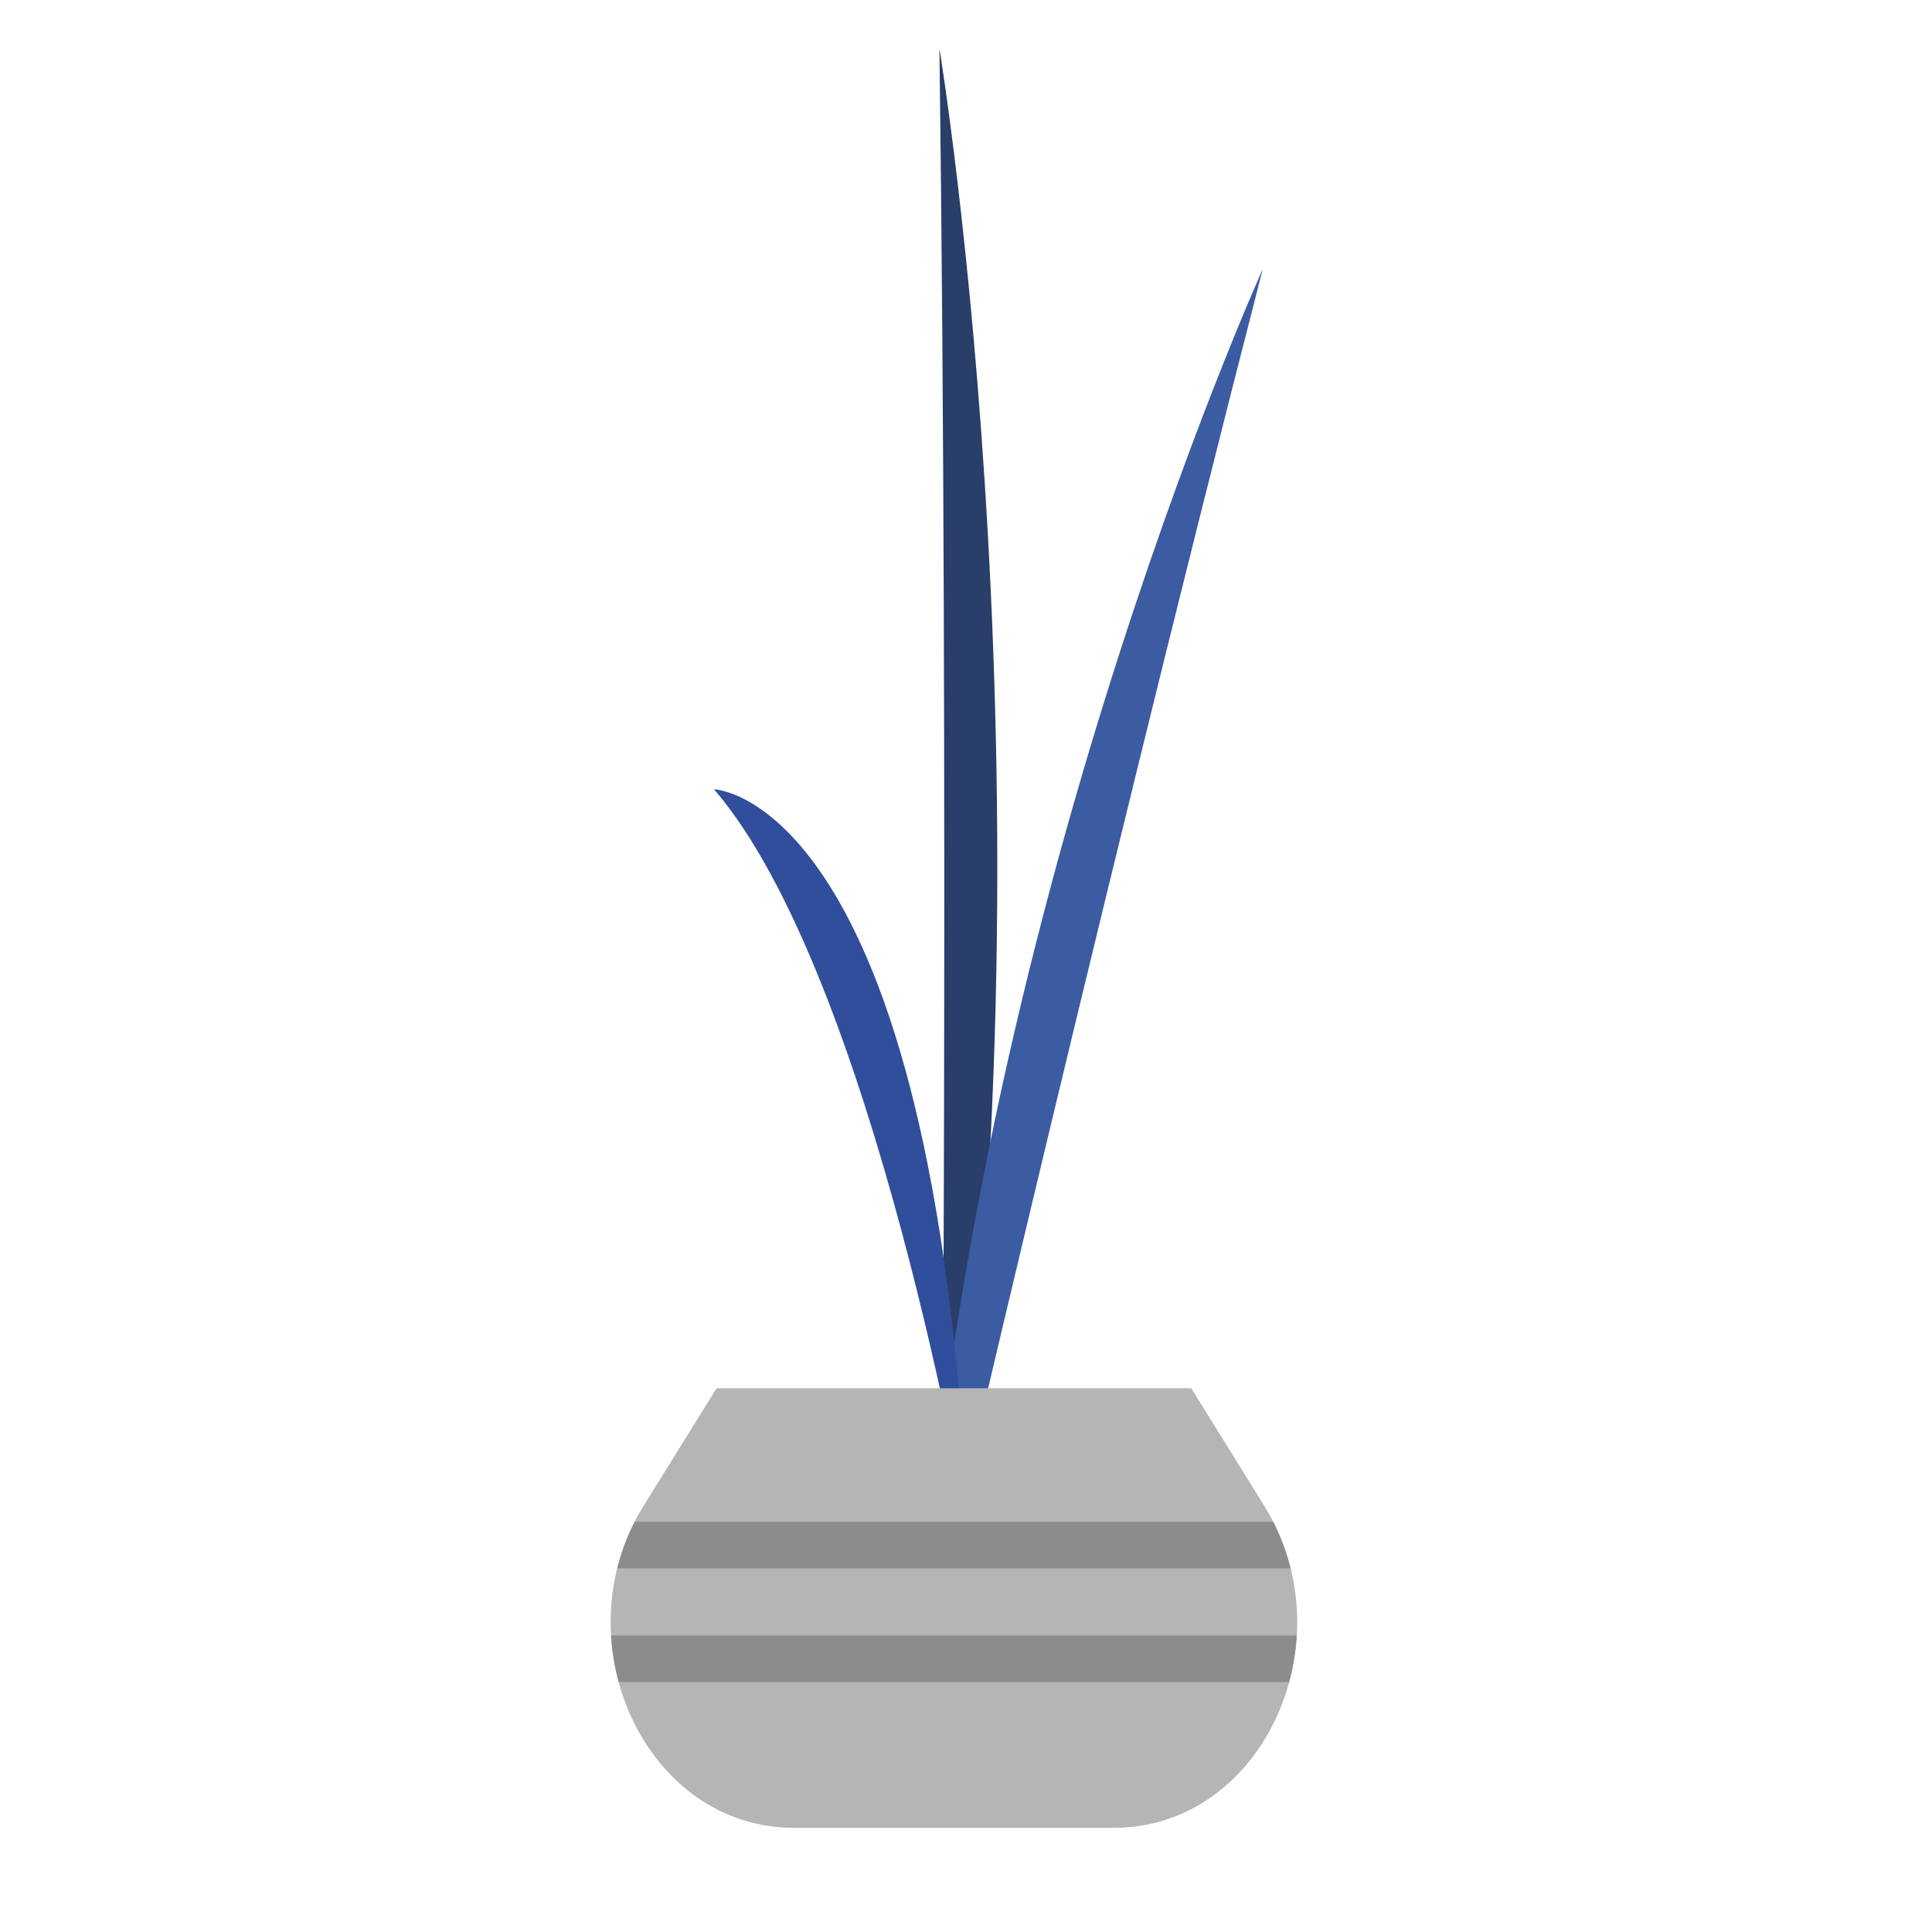
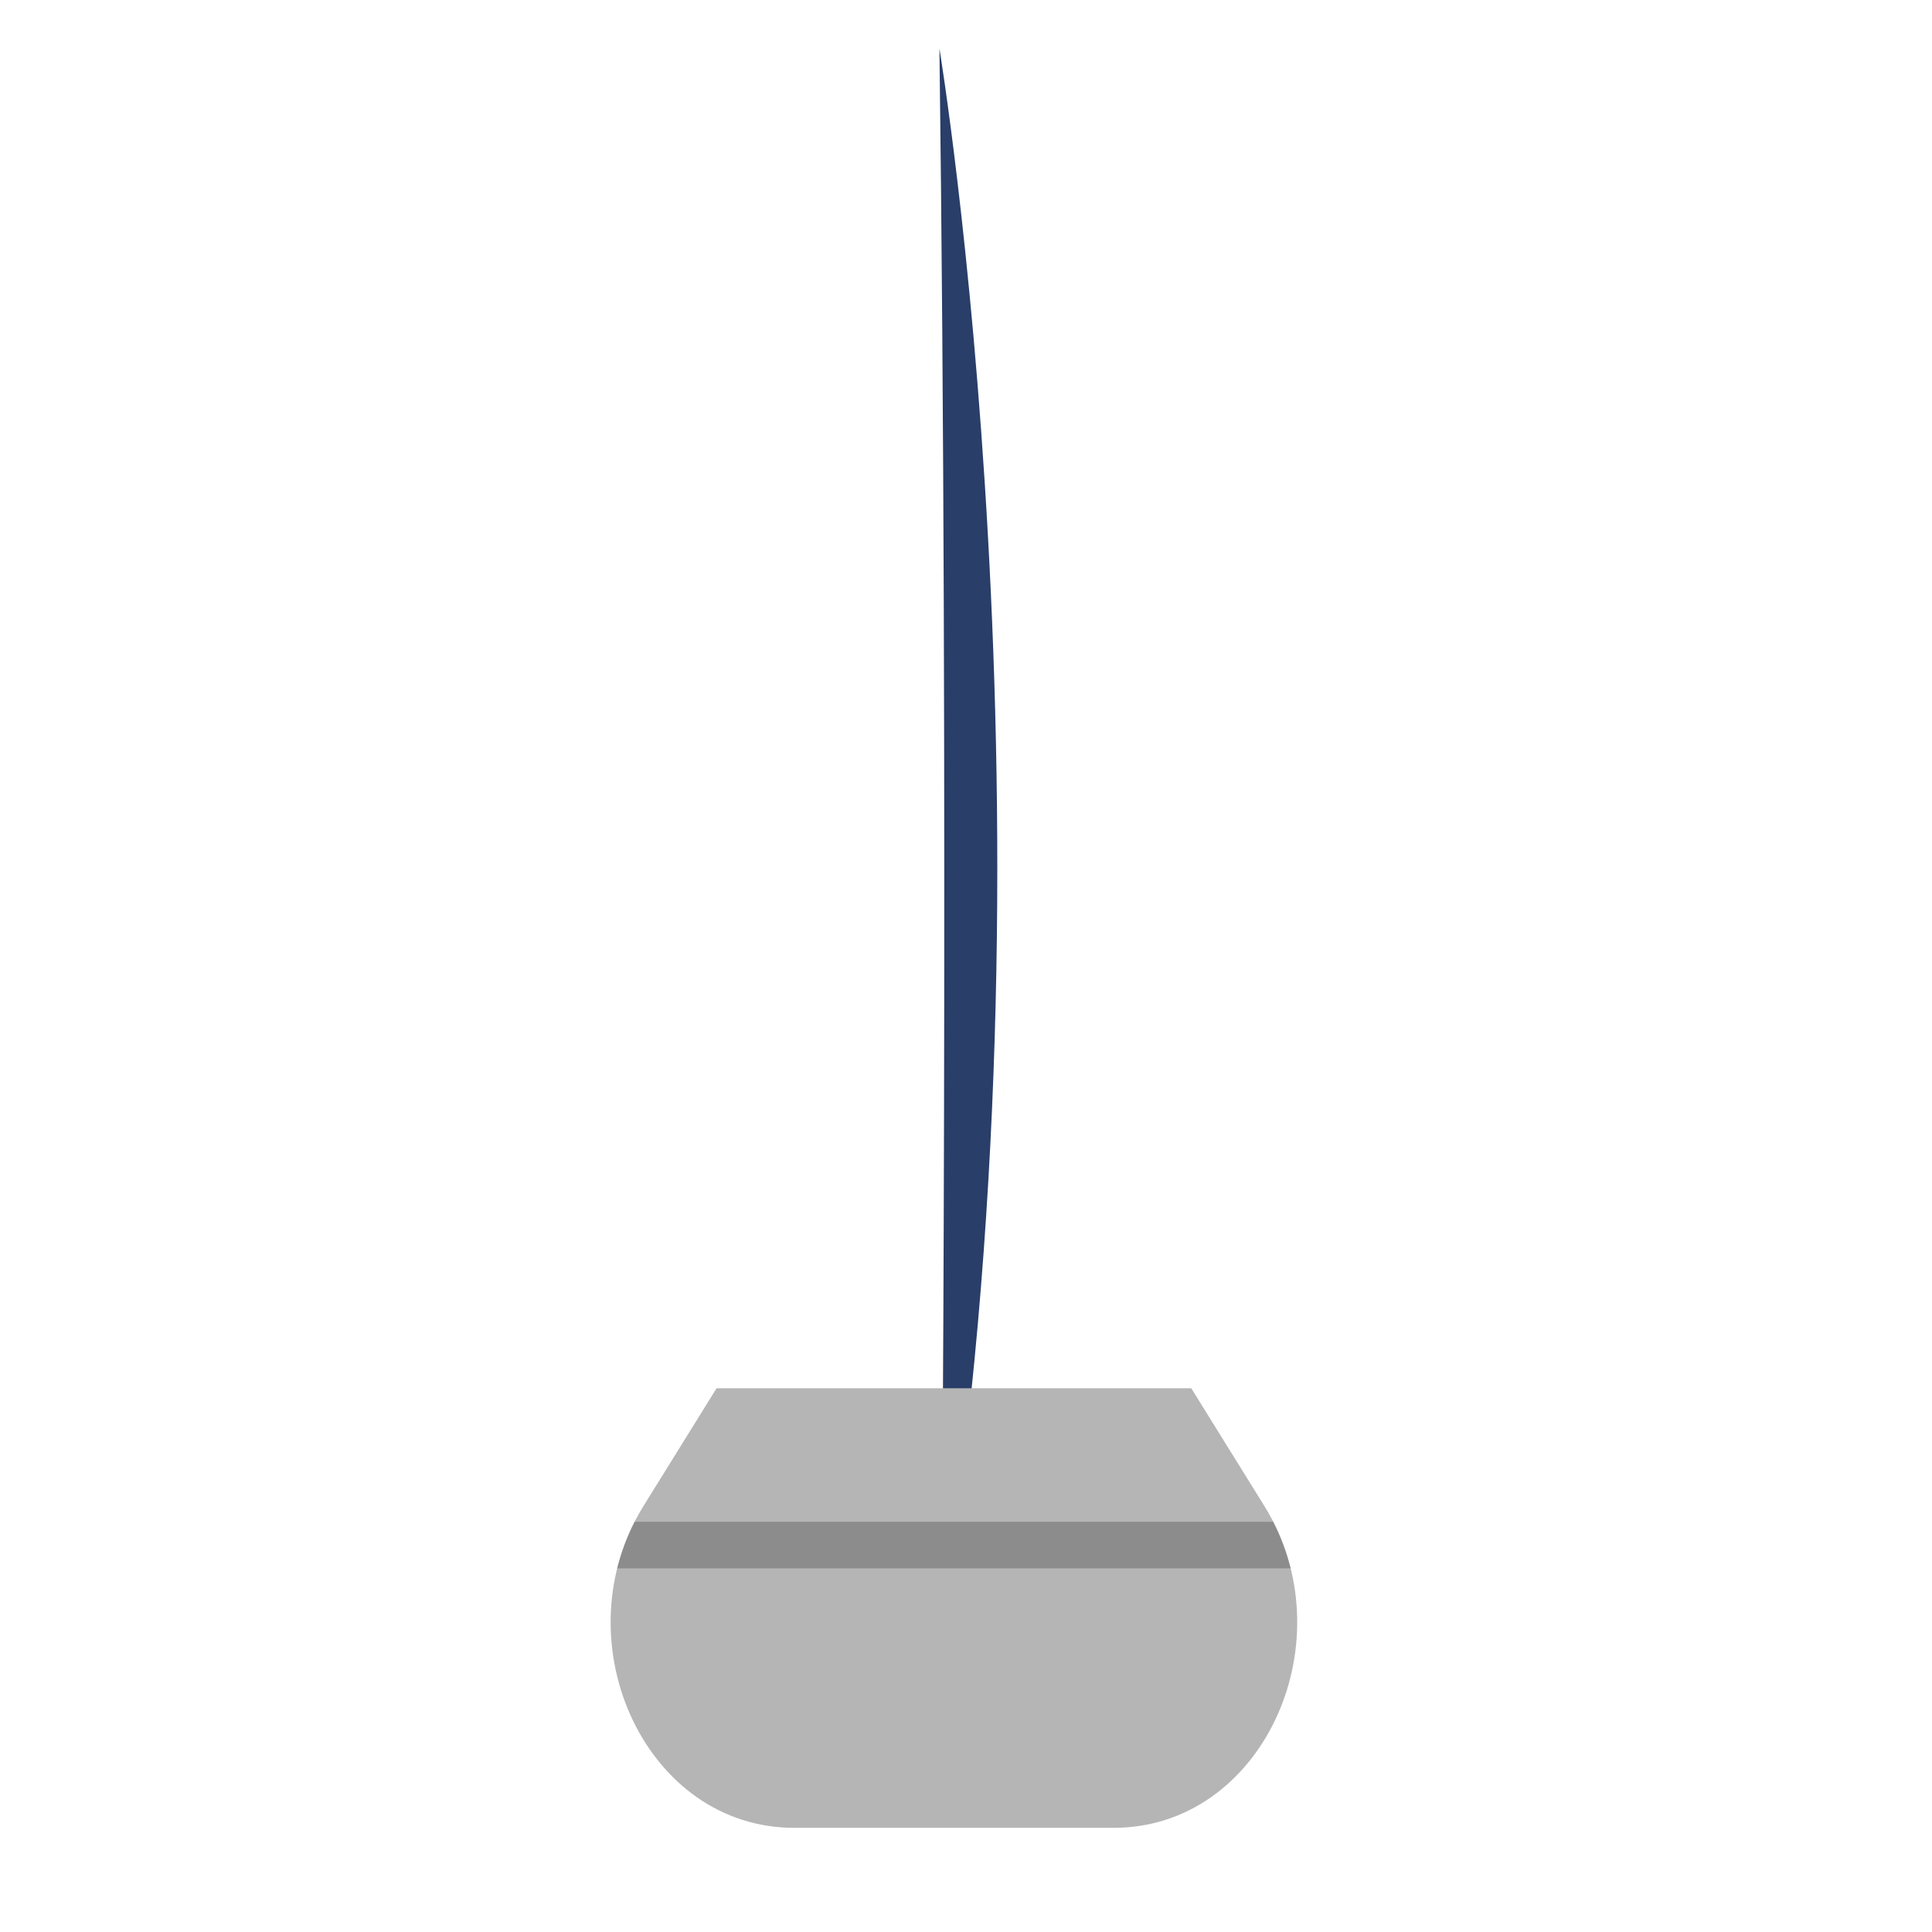
<svg xmlns="http://www.w3.org/2000/svg" version="1.1" id="Capa_1" x="0px" y="0px" viewBox="0 0 800 800" enable-background="new 0 0 800 800" xml:space="preserve">
  <path fill="#293E68" d="M389,20.11c0,0,53.35,322.41,0.84,650.48C389.84,670.59,392.96,327.94,389,20.11" />
-   <path fill="#3B5BA3" d="M522.87,111.45c0,0-126.98,280.27-142.15,585C380.73,696.45,451.8,387.64,522.87,111.45" />
-   <path fill="#304E9C" d="M295.67,326.83c0,0,91.4,2.38,105.31,307.11C400.98,633.94,361.98,403.95,295.67,326.83" />
  <path fill="#B5B5B5" d="M460.97,756.86H329.02c-0.99,0-1.98-0.02-2.96-0.05c-60.17-2.25-93.65-78.36-59.57-133.26l30.23-48.7h196.56  l30.23,48.7c34.08,54.91,0.6,131.01-59.57,133.26C462.95,756.84,461.97,756.86,460.97,756.86" />
  <g>
    <path fill="#8C8C8C" d="M255.59,649.42H534.4c-1.63-6.56-4.02-13.02-7.22-19.28H262.8C259.61,636.4,257.22,642.87,255.59,649.42z" />
-     <path fill="#8C8C8C" d="M533.79,696.49c1.7-6.24,2.77-12.71,3.16-19.28H253.04c0.39,6.57,1.46,13.03,3.16,19.28H533.79z" />
  </g>
</svg>